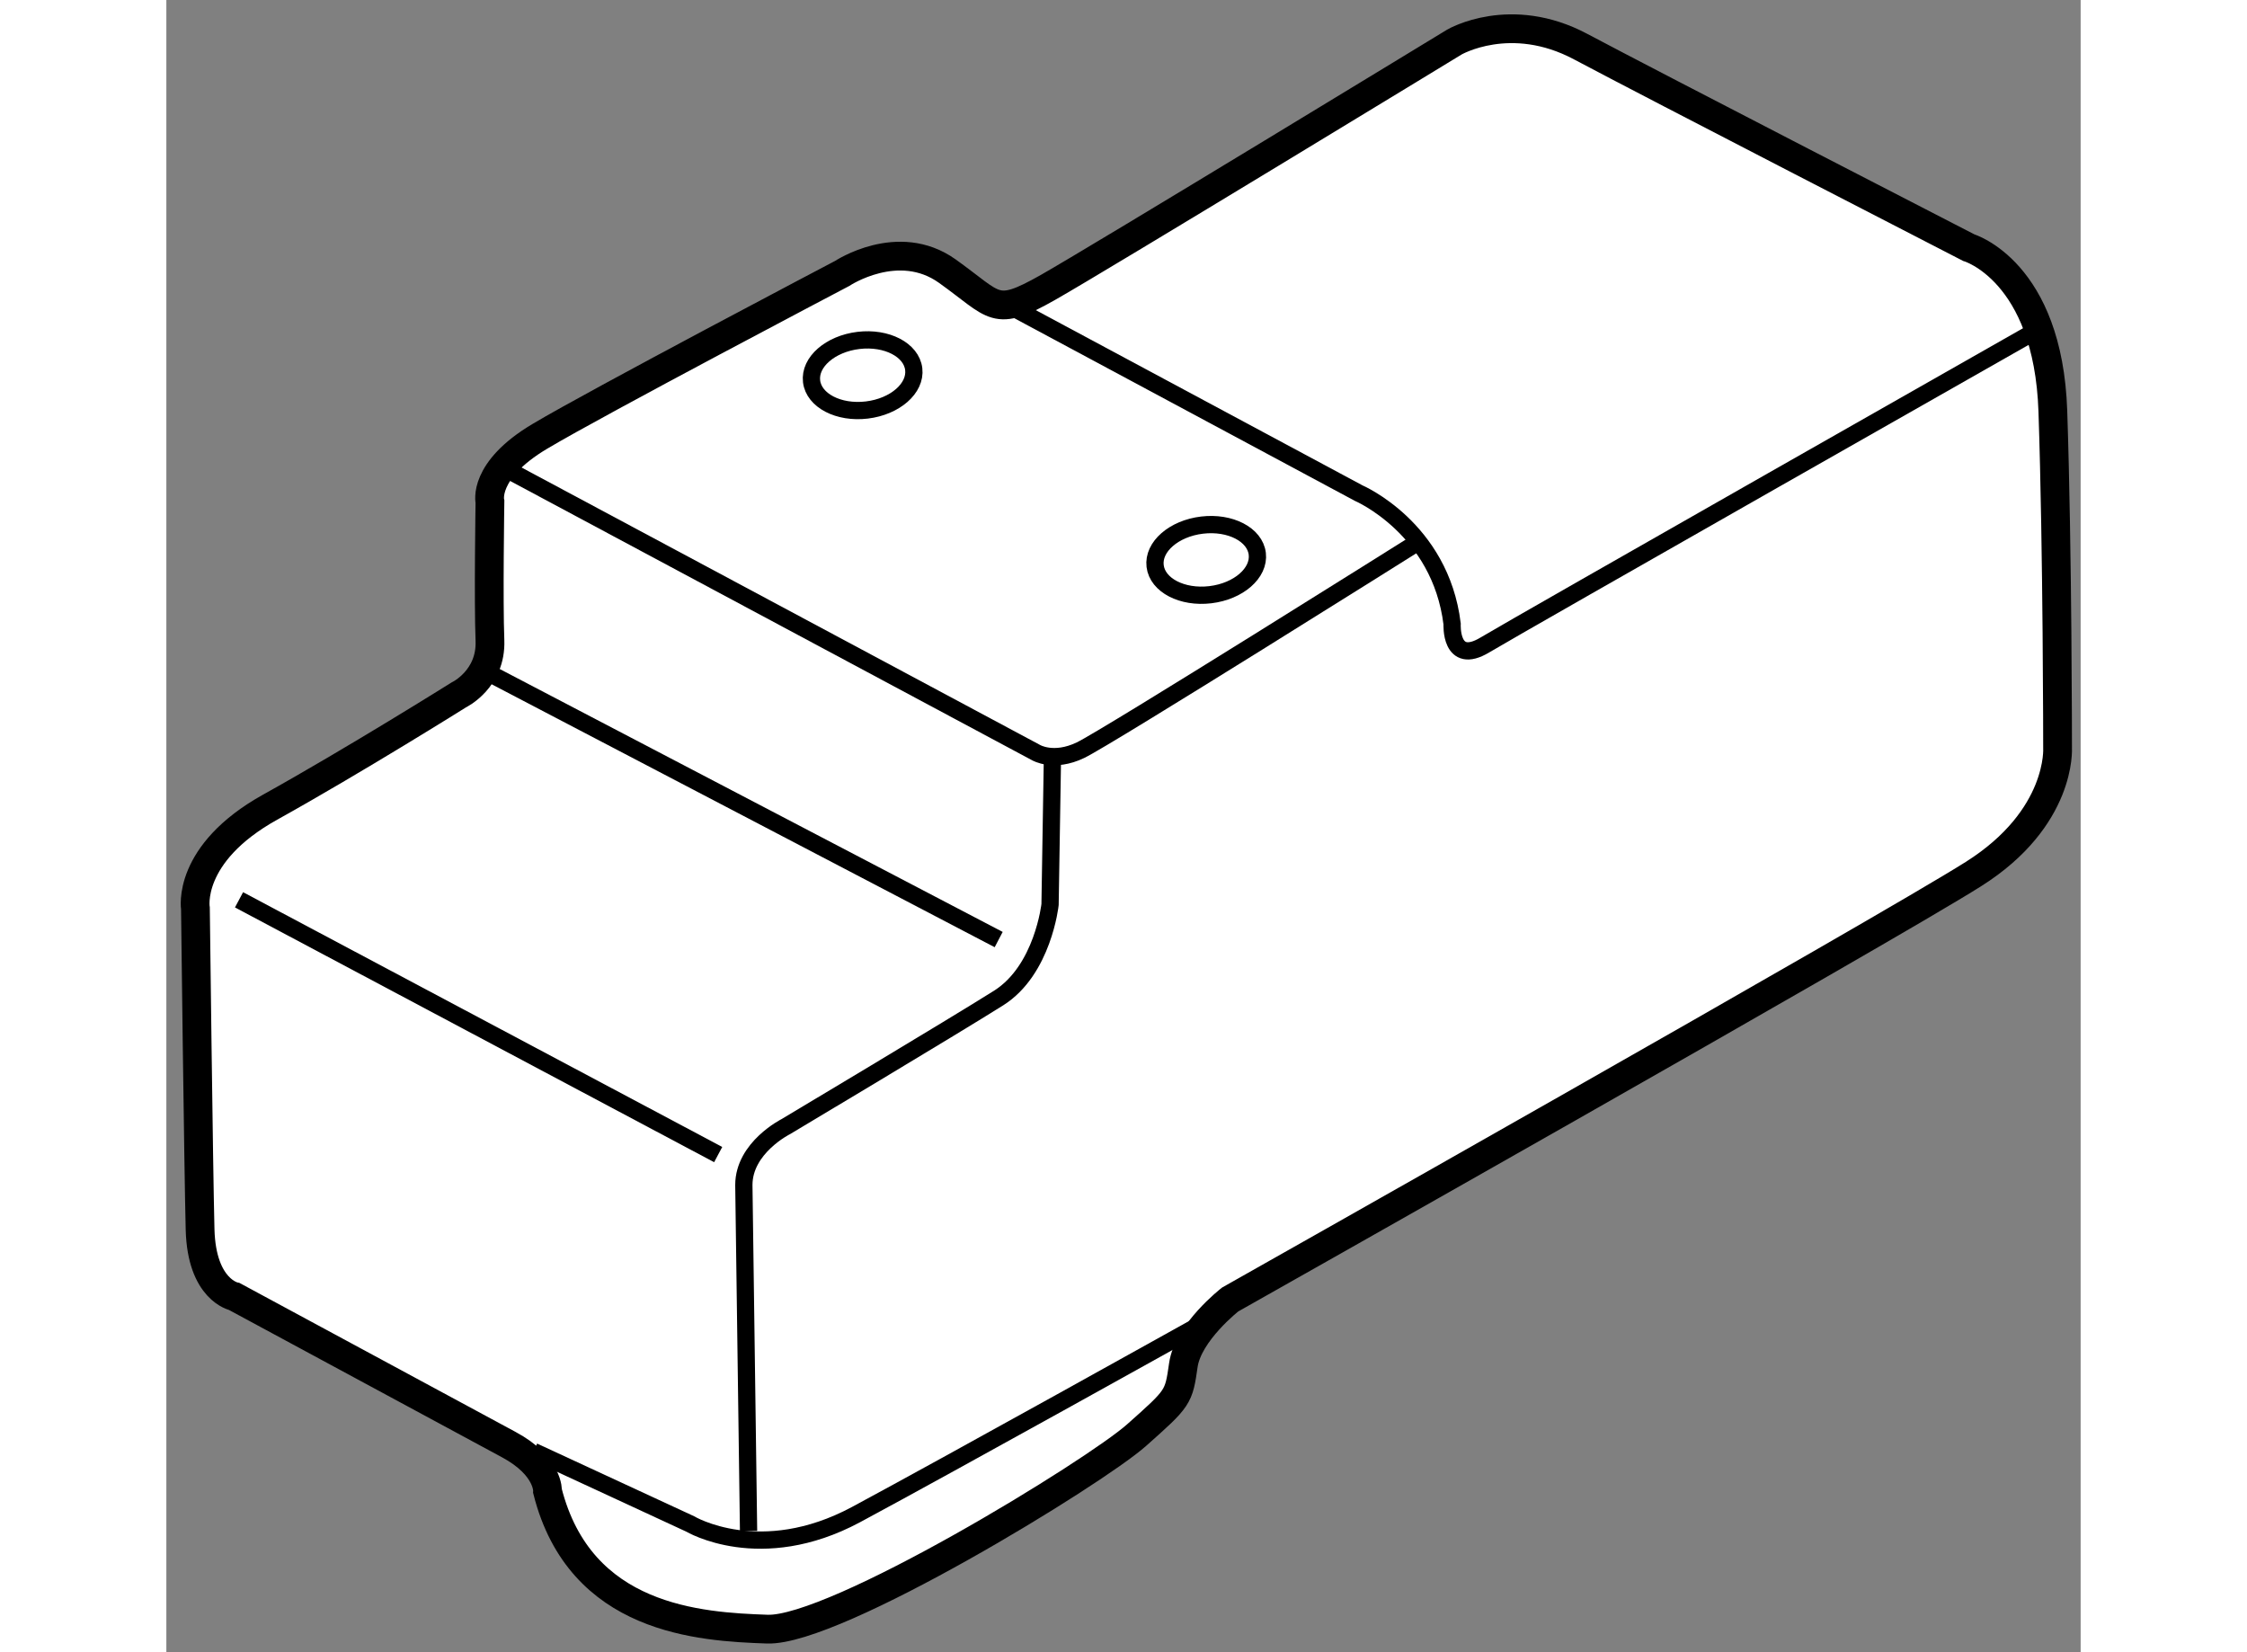
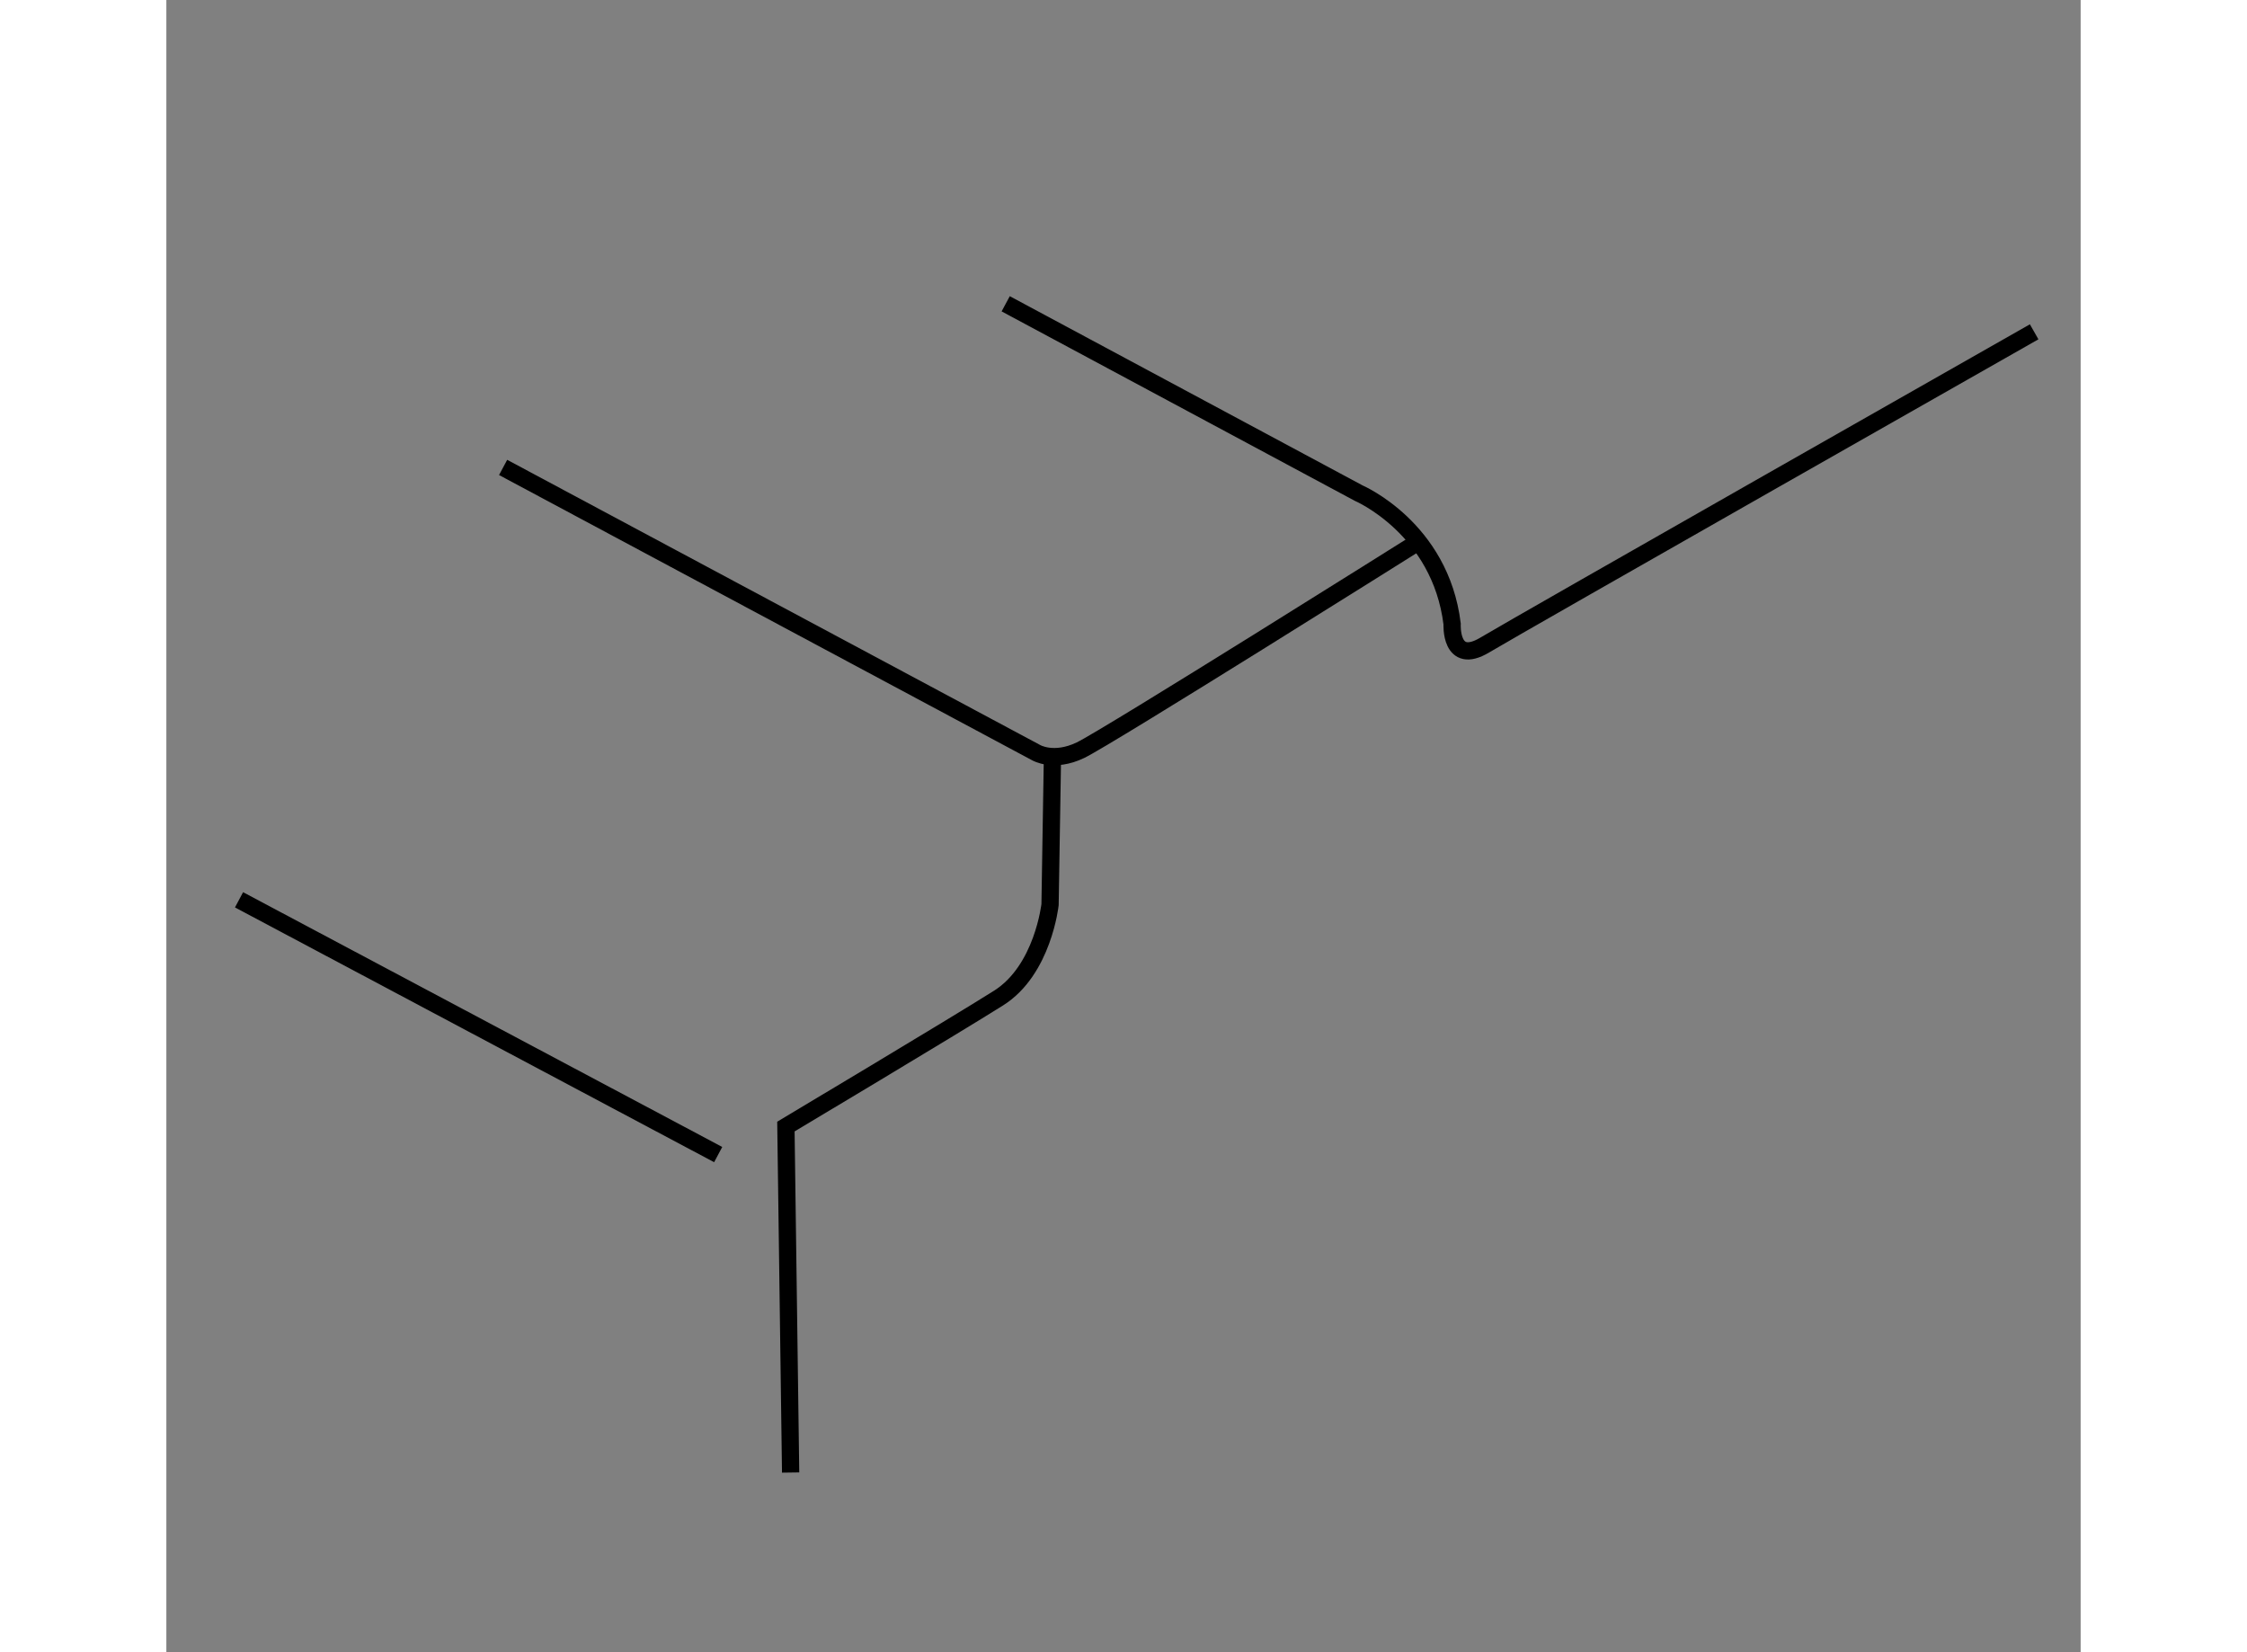
<svg xmlns="http://www.w3.org/2000/svg" version="1.1" x="0px" y="0px" width="244.8px" height="180px" viewBox="37.338 150.686 33.271 28.716" enable-background="new 0 0 244.8 180" xml:space="preserve">
  <rect x="37.338" y="150.686" width="33.271" height="28.716" fill="#808080" stroke="none" />
  <g>
-     <path fill="#FFFFFF" stroke="#000000" stroke-width="0.5" d="M59.726,151.416c0,0,0.975-0.569,2.194,0.081    c1.219,0.649,6.744,3.493,6.744,3.493s1.381,0.406,1.462,2.844c0.082,2.438,0.082,5.851,0.082,5.851s0.081,1.219-1.463,2.193    c-1.543,0.976-12.918,7.394-12.918,7.394s-0.731,0.569-0.813,1.138c-0.082,0.569-0.082,0.569-0.813,1.219    c-0.731,0.65-5.241,3.413-6.419,3.372s-3.25-0.162-3.819-2.396c0,0,0.027-0.435-0.677-0.813c-0.704-0.379-4.766-2.572-4.766-2.572    s-0.569-0.109-0.596-1.166c-0.027-1.056-0.081-5.578-0.081-5.578s-0.163-0.949,1.3-1.762s3.277-1.95,3.277-1.95    s0.568-0.27,0.542-0.947c-0.027-0.678,0-2.409,0-2.409s-0.135-0.542,0.867-1.138c1.001-0.597,5.254-2.831,5.254-2.831    s0.975-0.65,1.828-0.041c0.853,0.609,0.813,0.813,1.747,0.285C53.591,155.153,59.726,151.416,59.726,151.416z" />
    <path fill="none" stroke="#000000" stroke-width="0.3" d="M51.926,155.966l6.134,3.29c0,0,1.422,0.609,1.625,2.275    c0,0-0.041,0.731,0.569,0.365c0.609-0.365,9.547-5.443,9.547-5.443" />
    <path fill="none" stroke="#000000" stroke-width="0.3" d="M43.191,158.81l9.262,4.956c0,0,0.305,0.183,0.772-0.041    c0.467-0.223,5.83-3.595,5.83-3.595" />
-     <line fill="none" stroke="#000000" stroke-width="0.3" x1="42.866" y1="162.344" x2="51.804" y2="167.016" />
    <line fill="none" stroke="#000000" stroke-width="0.3" x1="38.601" y1="166.325" x2="46.929" y2="170.753" />
-     <path fill="none" stroke="#000000" stroke-width="0.3" d="M52.738,163.888l-0.041,2.519c0,0-0.122,1.138-0.894,1.625    s-3.697,2.234-3.697,2.234s-0.731,0.365-0.731,1.016l0.082,6.013" />
-     <path fill="none" stroke="#000000" stroke-width="0.3" d="M43.719,175.912l2.722,1.26c0,0,1.219,0.731,2.884-0.162    c1.666-0.895,5.891-3.25,5.891-3.25" />
-     <ellipse transform="matrix(0.993 -0.119 0.119 0.993 -18.707 7.741)" fill="none" stroke="#000000" stroke-width="0.3" cx="55.419" cy="160.394" rx="0.894" ry="0.609" />
-     <ellipse transform="matrix(0.993 -0.119 0.119 0.993 -18.367 7.007)" fill="none" stroke="#000000" stroke-width="0.3" cx="49.448" cy="157.185" rx="0.894" ry="0.609" />
+     <path fill="none" stroke="#000000" stroke-width="0.3" d="M52.738,163.888l-0.041,2.519c0,0-0.122,1.138-0.894,1.625    s-3.697,2.234-3.697,2.234l0.082,6.013" />
  </g>
</svg>